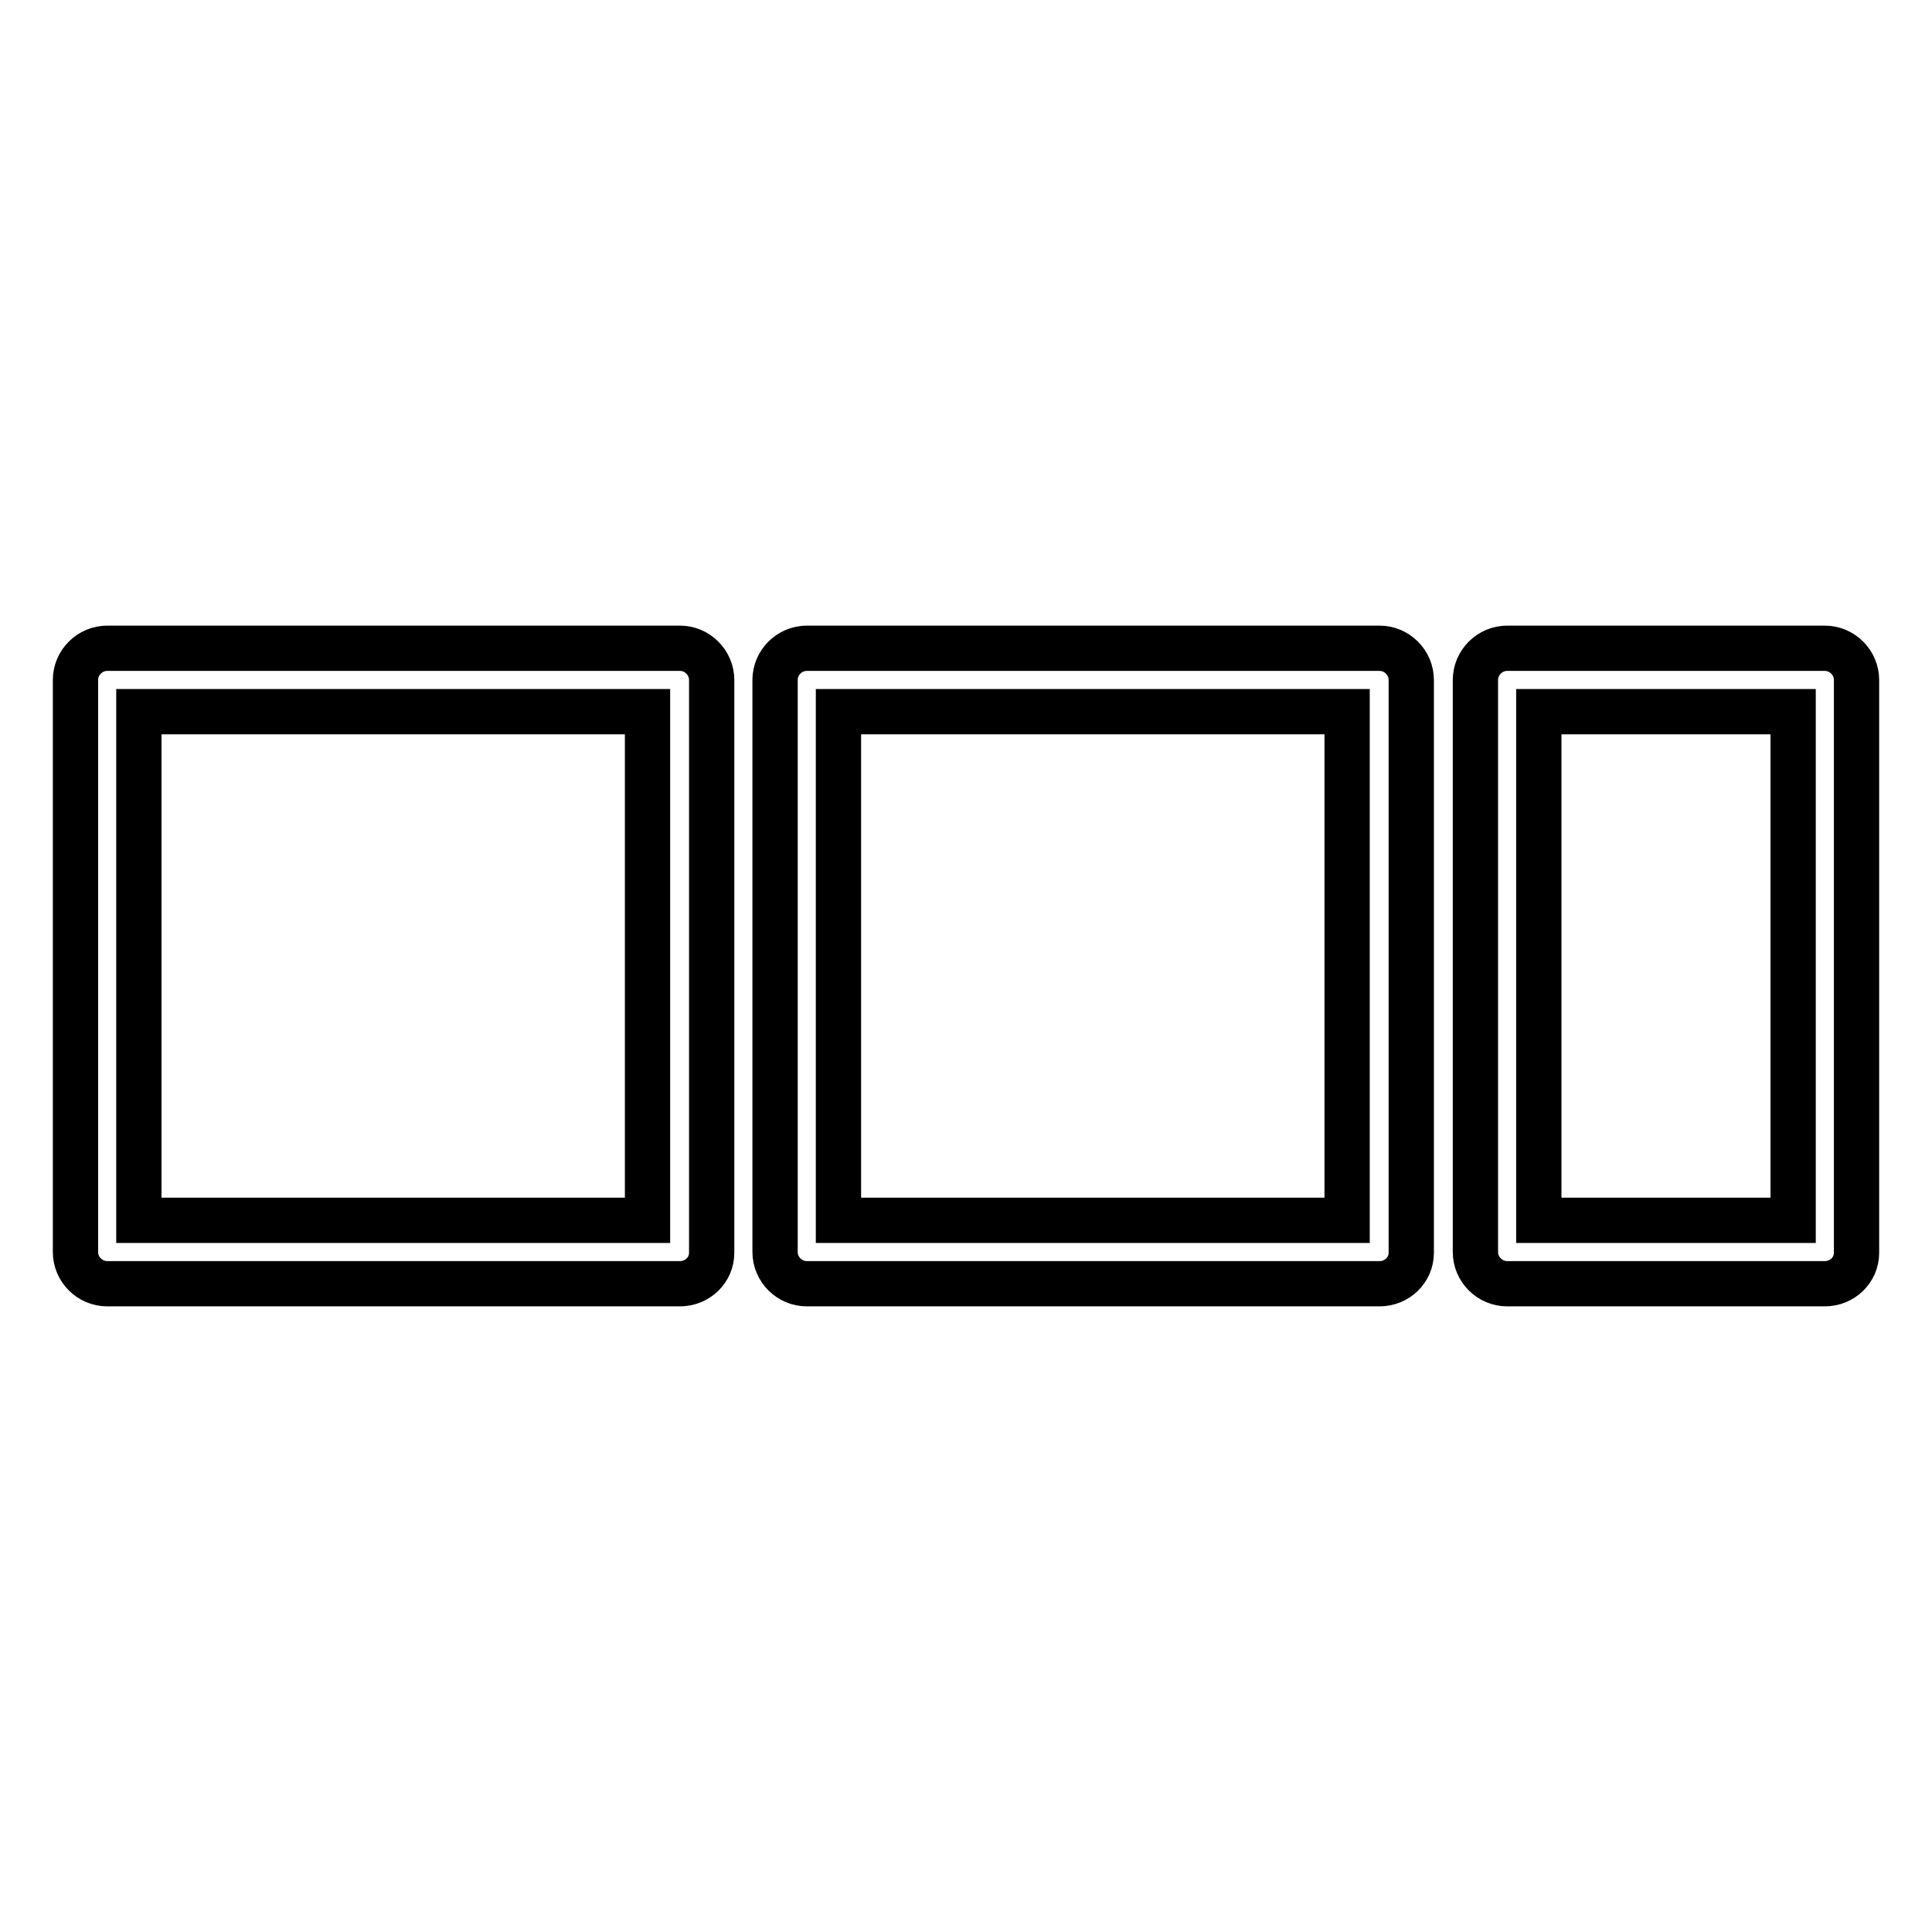
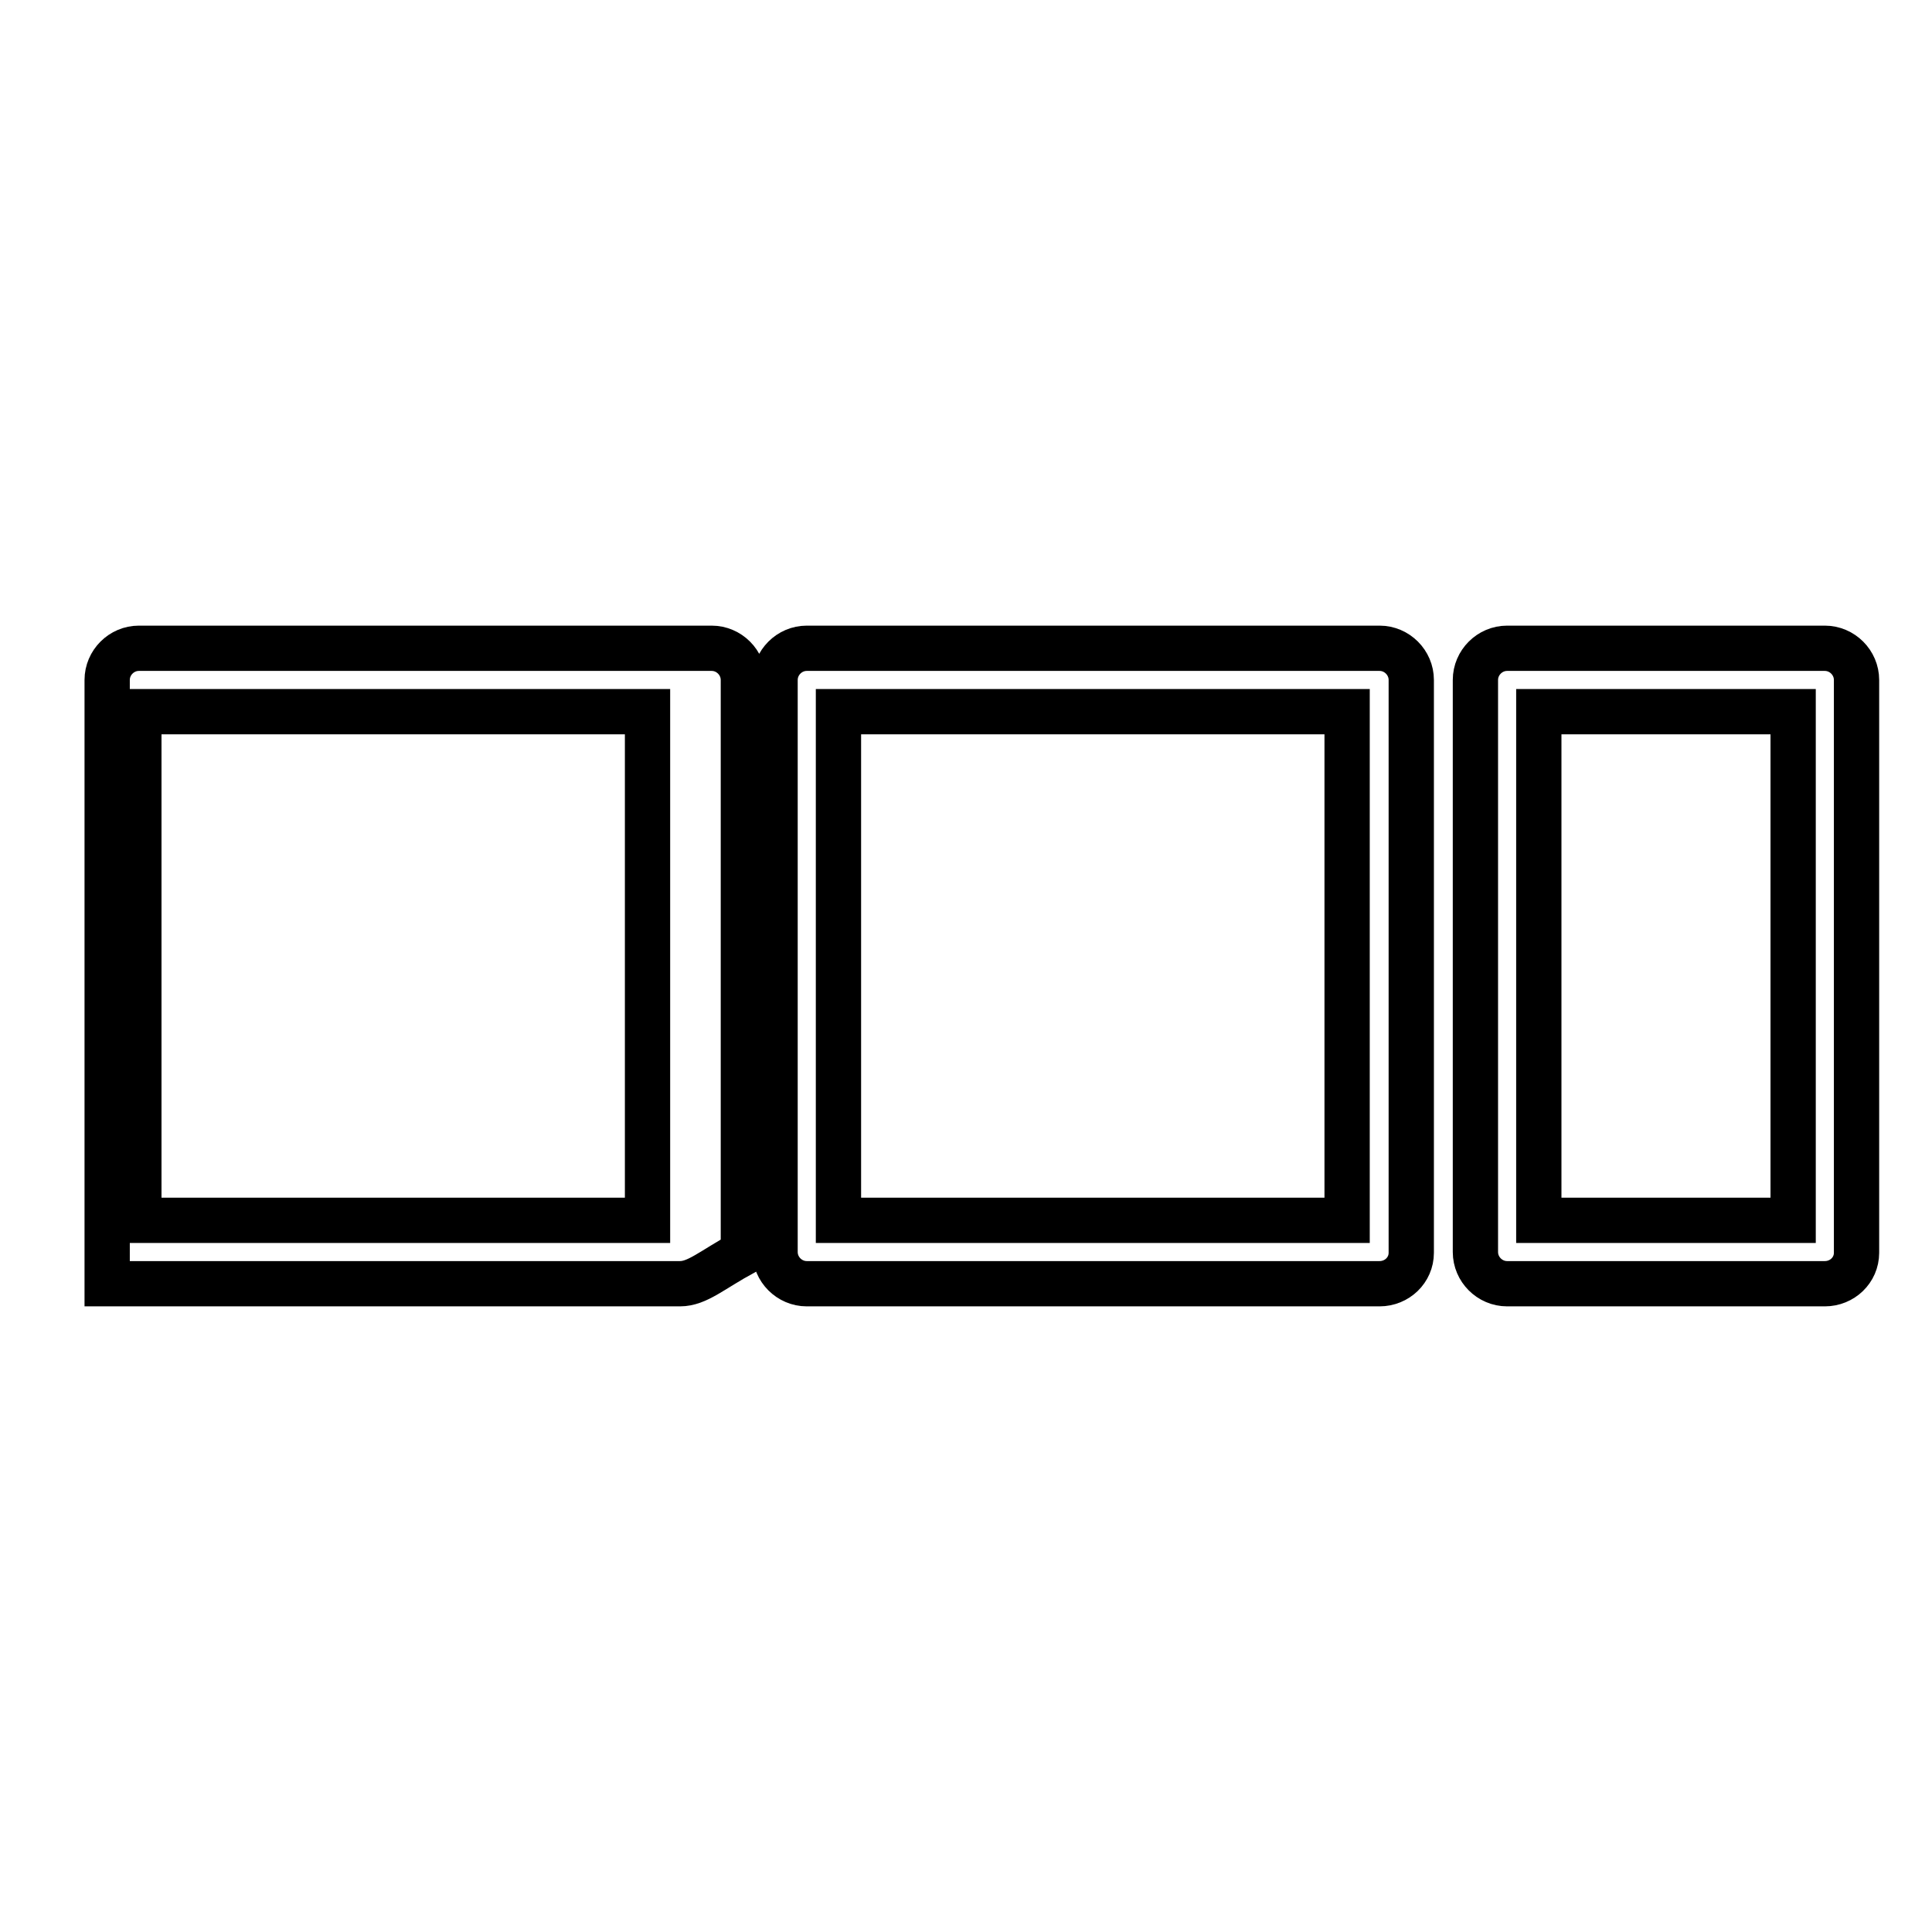
<svg xmlns="http://www.w3.org/2000/svg" version="1.1" x="0px" y="0px" viewBox="0 0 256 256" enable-background="new 0 0 256 256" xml:space="preserve">
  <g>
-     <path stroke-width="6" fill-opacity="0" stroke="#000000" d="M90.1,170.1H14.2c-2.3,0-4.2-1.9-4.2-4.2V90.1c0-2.3,1.9-4.2,4.2-4.2l0,0h75.9c2.3,0,4.2,1.9,4.2,4.2v75.9 C94.3,168.3,92.4,170.1,90.1,170.1z M18.4,161.7h67.4V94.3H18.4V161.7z M182.8,170.1h-75.9c-2.3,0-4.2-1.9-4.2-4.2V90.1 c0-2.3,1.9-4.2,4.2-4.2h75.9c2.3,0,4.2,1.9,4.2,4.2v75.9C187,168.3,185.1,170.1,182.8,170.1z M111.1,161.7h67.4V94.3h-67.4V161.7z  M241.8,170.1h-42.1c-2.3,0-4.2-1.9-4.2-4.2V90.1c0-2.3,1.9-4.2,4.2-4.2h42.1c2.3,0,4.2,1.9,4.2,4.2l0,0v75.9 C246,168.3,244.1,170.1,241.8,170.1L241.8,170.1z M203.9,161.7h33.7V94.3h-33.7V161.7z" />
+     <path stroke-width="6" fill-opacity="0" stroke="#000000" d="M90.1,170.1H14.2V90.1c0-2.3,1.9-4.2,4.2-4.2l0,0h75.9c2.3,0,4.2,1.9,4.2,4.2v75.9 C94.3,168.3,92.4,170.1,90.1,170.1z M18.4,161.7h67.4V94.3H18.4V161.7z M182.8,170.1h-75.9c-2.3,0-4.2-1.9-4.2-4.2V90.1 c0-2.3,1.9-4.2,4.2-4.2h75.9c2.3,0,4.2,1.9,4.2,4.2v75.9C187,168.3,185.1,170.1,182.8,170.1z M111.1,161.7h67.4V94.3h-67.4V161.7z  M241.8,170.1h-42.1c-2.3,0-4.2-1.9-4.2-4.2V90.1c0-2.3,1.9-4.2,4.2-4.2h42.1c2.3,0,4.2,1.9,4.2,4.2l0,0v75.9 C246,168.3,244.1,170.1,241.8,170.1L241.8,170.1z M203.9,161.7h33.7V94.3h-33.7V161.7z" />
  </g>
</svg>